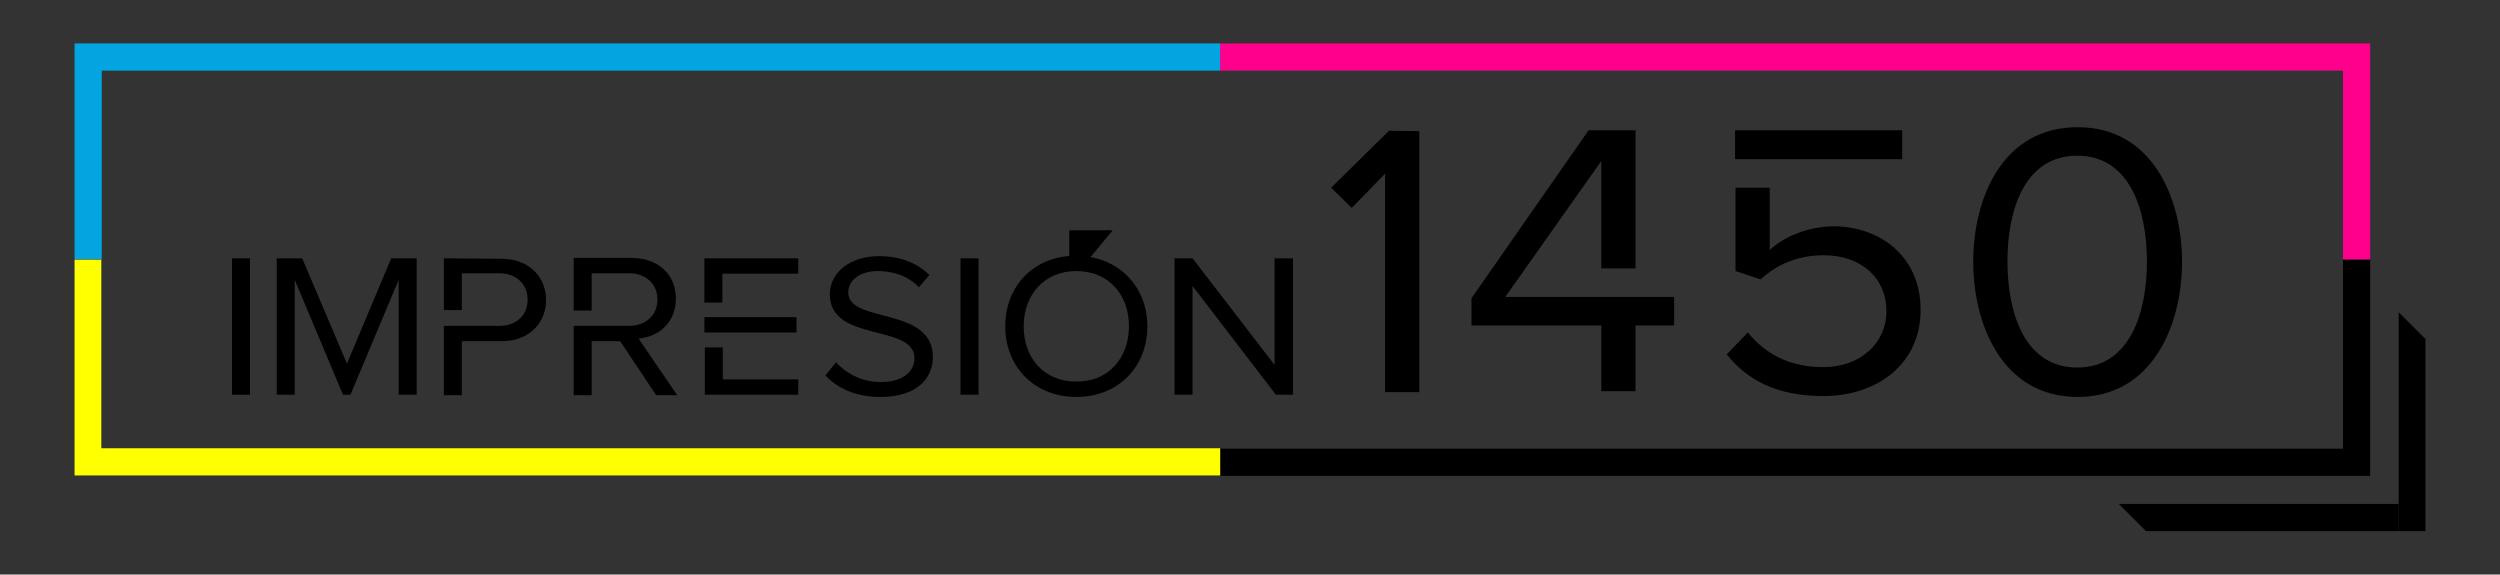
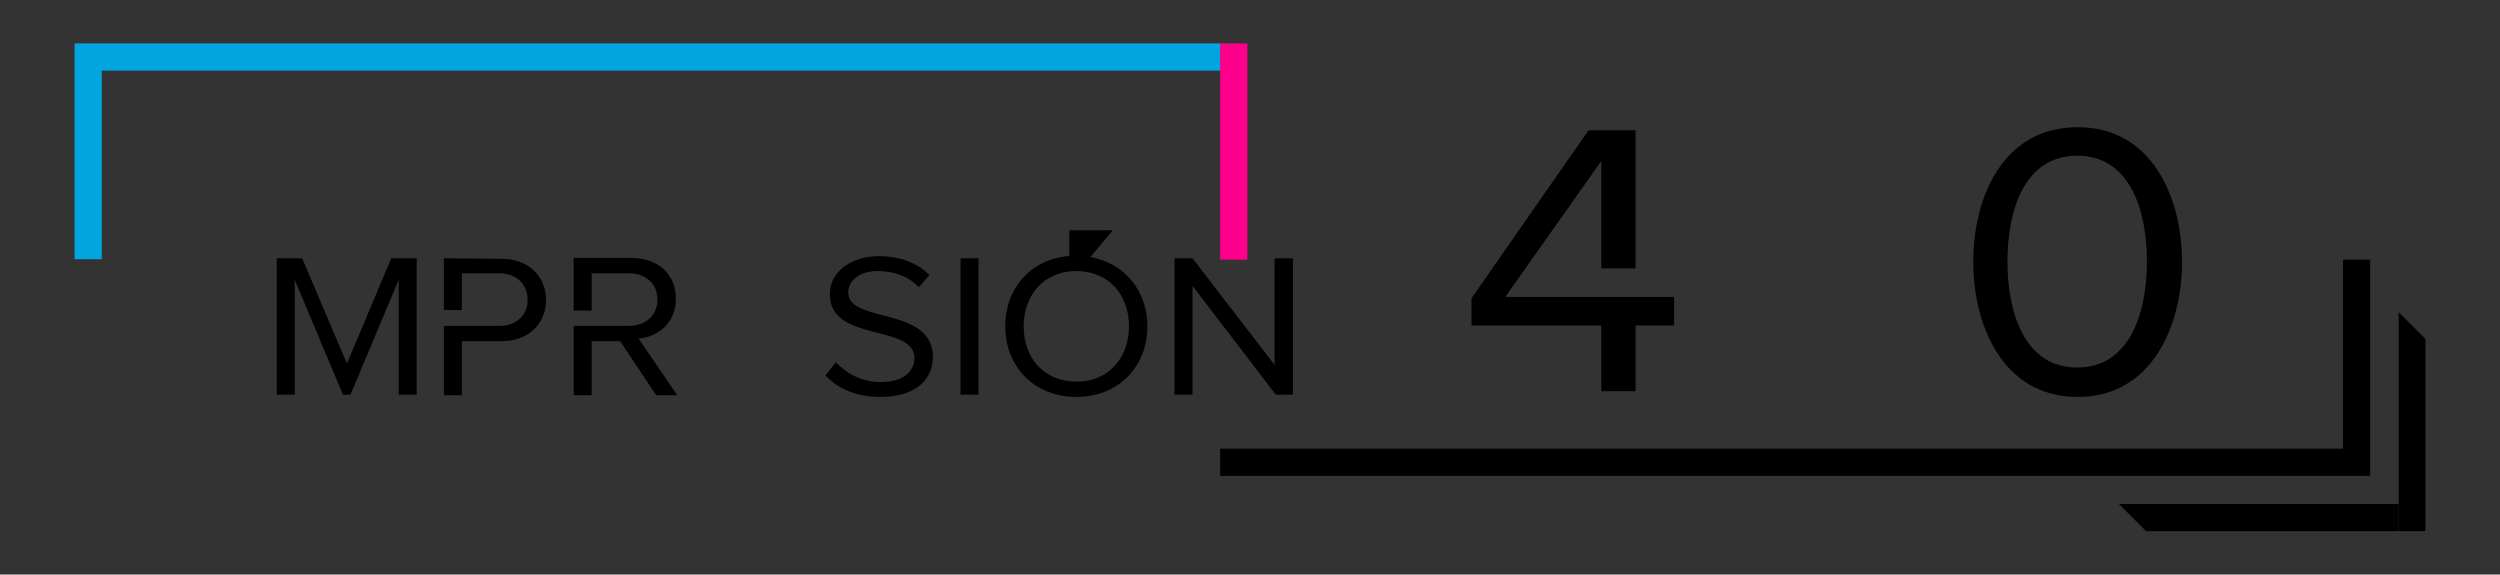
<svg xmlns="http://www.w3.org/2000/svg" version="1.1" id="Capa_1" x="0px" y="0px" viewBox="0 0 570 131" style="enable-background:new 0 0 570 131;" xml:space="preserve">
  <rect x="0" y="0" width="570" height="131" fill="#333333" stroke="none" />
  <style type="text/css">
	.st0{fill:#03A5E0;}
	.st1{fill:#FF008C;}
	.st2{fill:#FFFF00;}
</style>
  <g>
    <g>
      <g>
        <g>
-           <path d="M323.6,29.9v59.5h-7.8V39.6l-7.6,7.8l-4.7-4.6l13.2-13L323.6,29.9z" />
          <path d="M381.7,67.7v6.5h-8.8v15h-7.8v-15h-29.6v-6.2l26.7-38.3h10.7v31.5h-7.8V36.7l-21.9,31H381.7z" />
-           <path d="M418,51.6c10.5,0,19.9,6.7,19.9,19.1c0,12.1-9.7,19.6-22.2,19.6c-10.5,0-17.3-3.6-22-9.5l4.8-5c4.1,5,9.6,7.9,17.2,7.9      c8.5,0,14.4-5.5,14.4-12.7c0-7.8-5.9-12.8-14.3-12.8c-5.4,0-10.2,1.7-14.4,5.5l-5.7-1.9v-19h7.8v14.2      C406.5,54.2,411.7,51.7,418,51.6L418,51.6z M395.6,36.3v-6.6h38.1v6.6H395.6z" />
          <path d="M497.5,59.7c0,14.5-6.8,30.8-23.8,30.8c-17.1,0-23.8-16.4-23.8-30.8c0-14.6,6.7-30.7,23.8-30.7      C490.7,29,497.5,45.1,497.5,59.7z M489.5,59.6c0-11.9-4-24.1-15.9-24.1c-11.9,0-15.9,12.2-15.9,24.1c0,11.9,4,24.2,15.9,24.2      C485.5,83.8,489.5,71.5,489.5,59.6z" />
        </g>
      </g>
      <g>
        <g>
-           <path d="M52.9,90V58.9h4.1V90H52.9z" />
          <path d="M95,58.9V90h-4.1V63.8L79.9,90h-1.7L67.2,63.8V90h-4.1V58.9h5.8l10.2,24l10.1-24H95z" />
          <path d="M114.3,59c6.5,0,10.2,4.3,10.2,9.4s-3.7,9.4-10.2,9.4h-9v12.3h-4.1V74.3h12.6c3.9,0,6.5-2.4,6.5-6c0-3.5-2.6-6-6.5-6      h-8.5v8.4h-4.1V58.9L114.3,59L114.3,59z" />
          <path d="M154.4,90.1h-4.8l-8.2-12.3h-6.5v12.3h-4.1V74.3h12.6c3.9,0,6.5-2.5,6.5-6c0-3.6-2.7-6-6.5-6h-8.5v8.5h-4.1v-12h13.1      c6,0,10.2,3.6,10.2,9.3c0,5.6-4.1,8.7-8.5,9.1L154.4,90.1z" />
-           <path d="M182,58.9v3.5h-17.3V69h-4.1V58.9H182z M181.6,75.8h-21v-3.5h21V75.8z M164.7,86.5H182V90h-21.3V79.2h4.1V86.5z" />
          <path d="M212.7,81.4c0,4.5-3.2,9.1-12,9.1c-5.6,0-9.8-2-12.5-4.9l2.4-3c2.1,2.3,5.6,4.5,10.2,4.5c5.8,0,7.7-3,7.7-5.4      c0-8-19.3-3.5-19.3-14.6c0-5.1,4.8-8.7,11.2-8.7c4.9,0,8.8,1.6,11.5,4.3l-2.4,2.8c-2.4-2.6-5.9-3.7-9.4-3.7      c-3.9,0-6.7,2-6.7,4.9C193.4,73.8,212.7,69.8,212.7,81.4z" />
          <path d="M219,90V58.9h4.1V90H219z" />
          <path d="M243.8,59.5v-7h9.9l-5.8,7H243.8z" />
          <path d="M261.6,74.4c0,9.2-6.6,16.1-16.2,16.1c-9.6,0-16.2-6.9-16.2-16.1s6.5-16.1,16.2-16.1C255,58.4,261.6,65.3,261.6,74.4z       M257.4,74.4c0-7.3-4.7-12.6-12-12.6c-7.3,0-12,5.4-12,12.6c0,7.2,4.6,12.6,12,12.6C252.6,87.1,257.4,81.7,257.4,74.4z" />
          <path d="M294.8,58.9V90h-3.9l-19-24.8V90h-4.1V58.9h4.1l18.7,24.3V58.9H294.8z" />
        </g>
      </g>
    </g>
    <g>
      <path class="st0" d="M17,9.9v49.2h6.2V16.1h255.1V9.9H17z" />
-       <path class="st1" d="M278.2,9.9v6.2h256v43.1h6.2V9.9H278.2z" />
+       <path class="st1" d="M278.2,9.9v6.2v43.1h6.2V9.9H278.2z" />
      <path d="M540.4,108.4V59.2h-6.2v43.1h-256v6.2H540.4z" />
-       <path class="st2" d="M278.2,108.4v-6.2H23.1V59.2H17v49.2H278.2z" />
    </g>
    <polygon points="546.9,121.1 489.3,121.1 483.1,114.9 546.9,114.9  " />
    <polygon points="546.9,121.1 546.9,71.2 553,77.3 553,121.1  " />
  </g>
</svg>